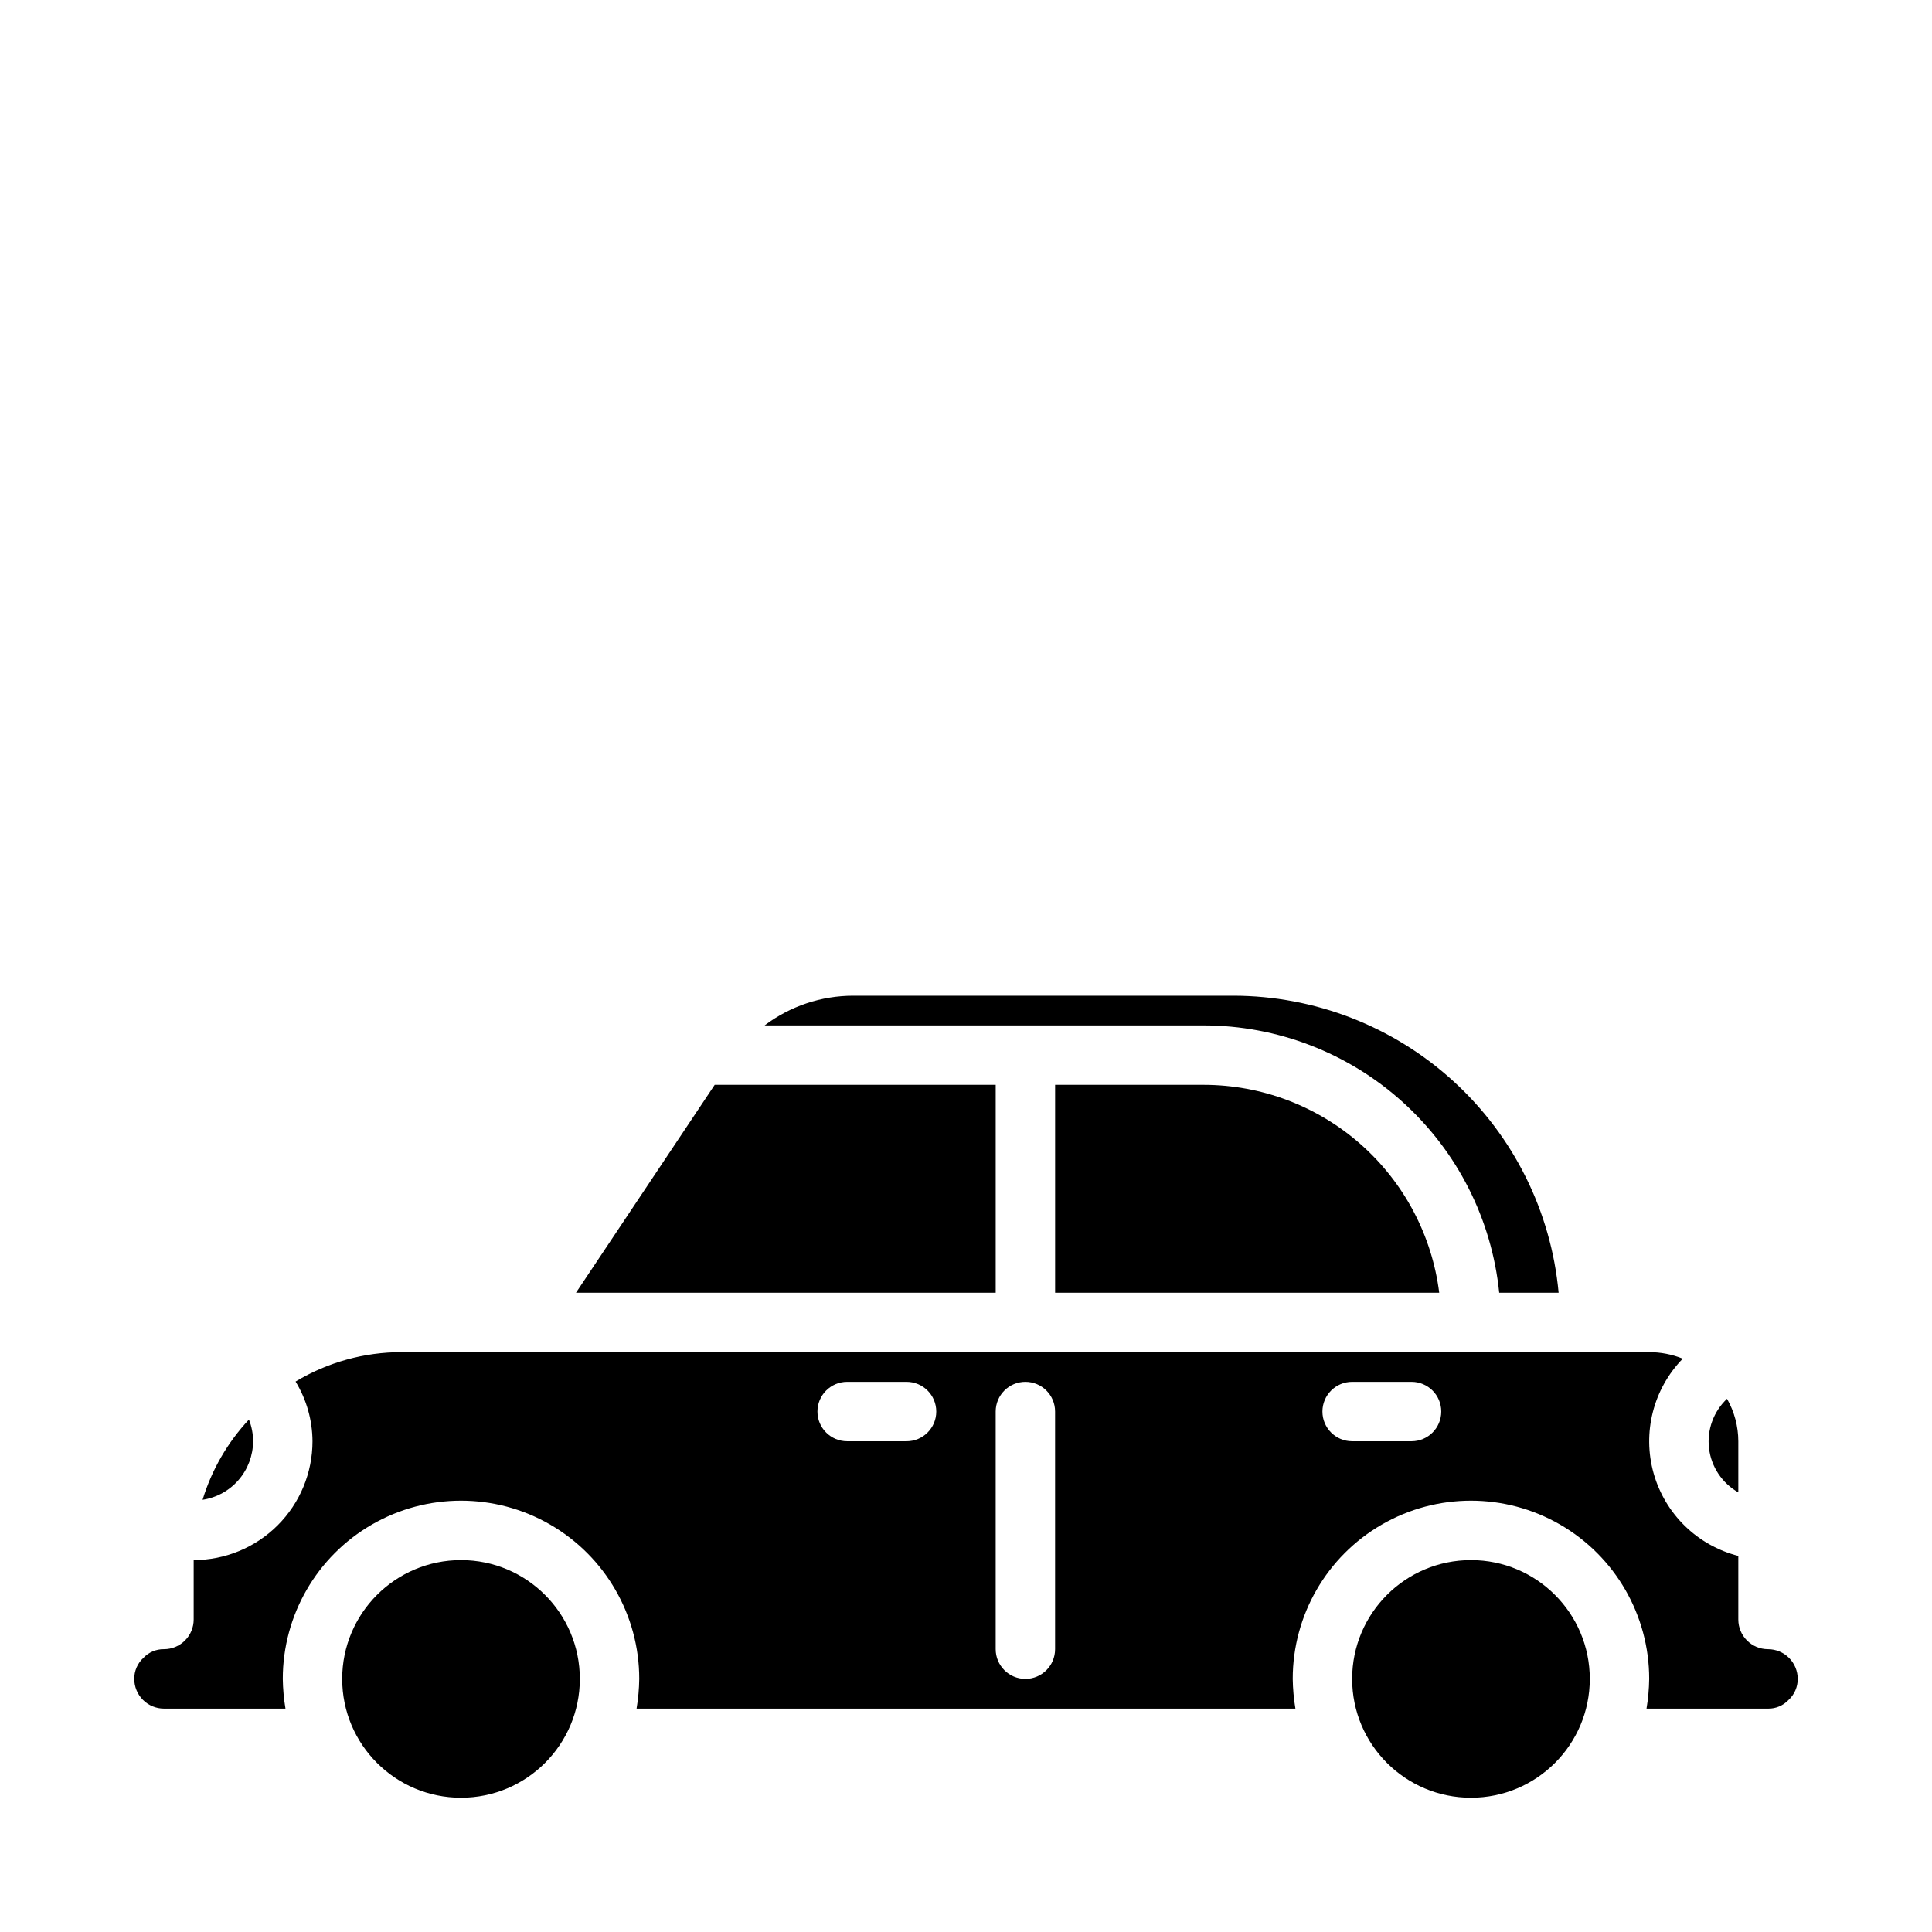
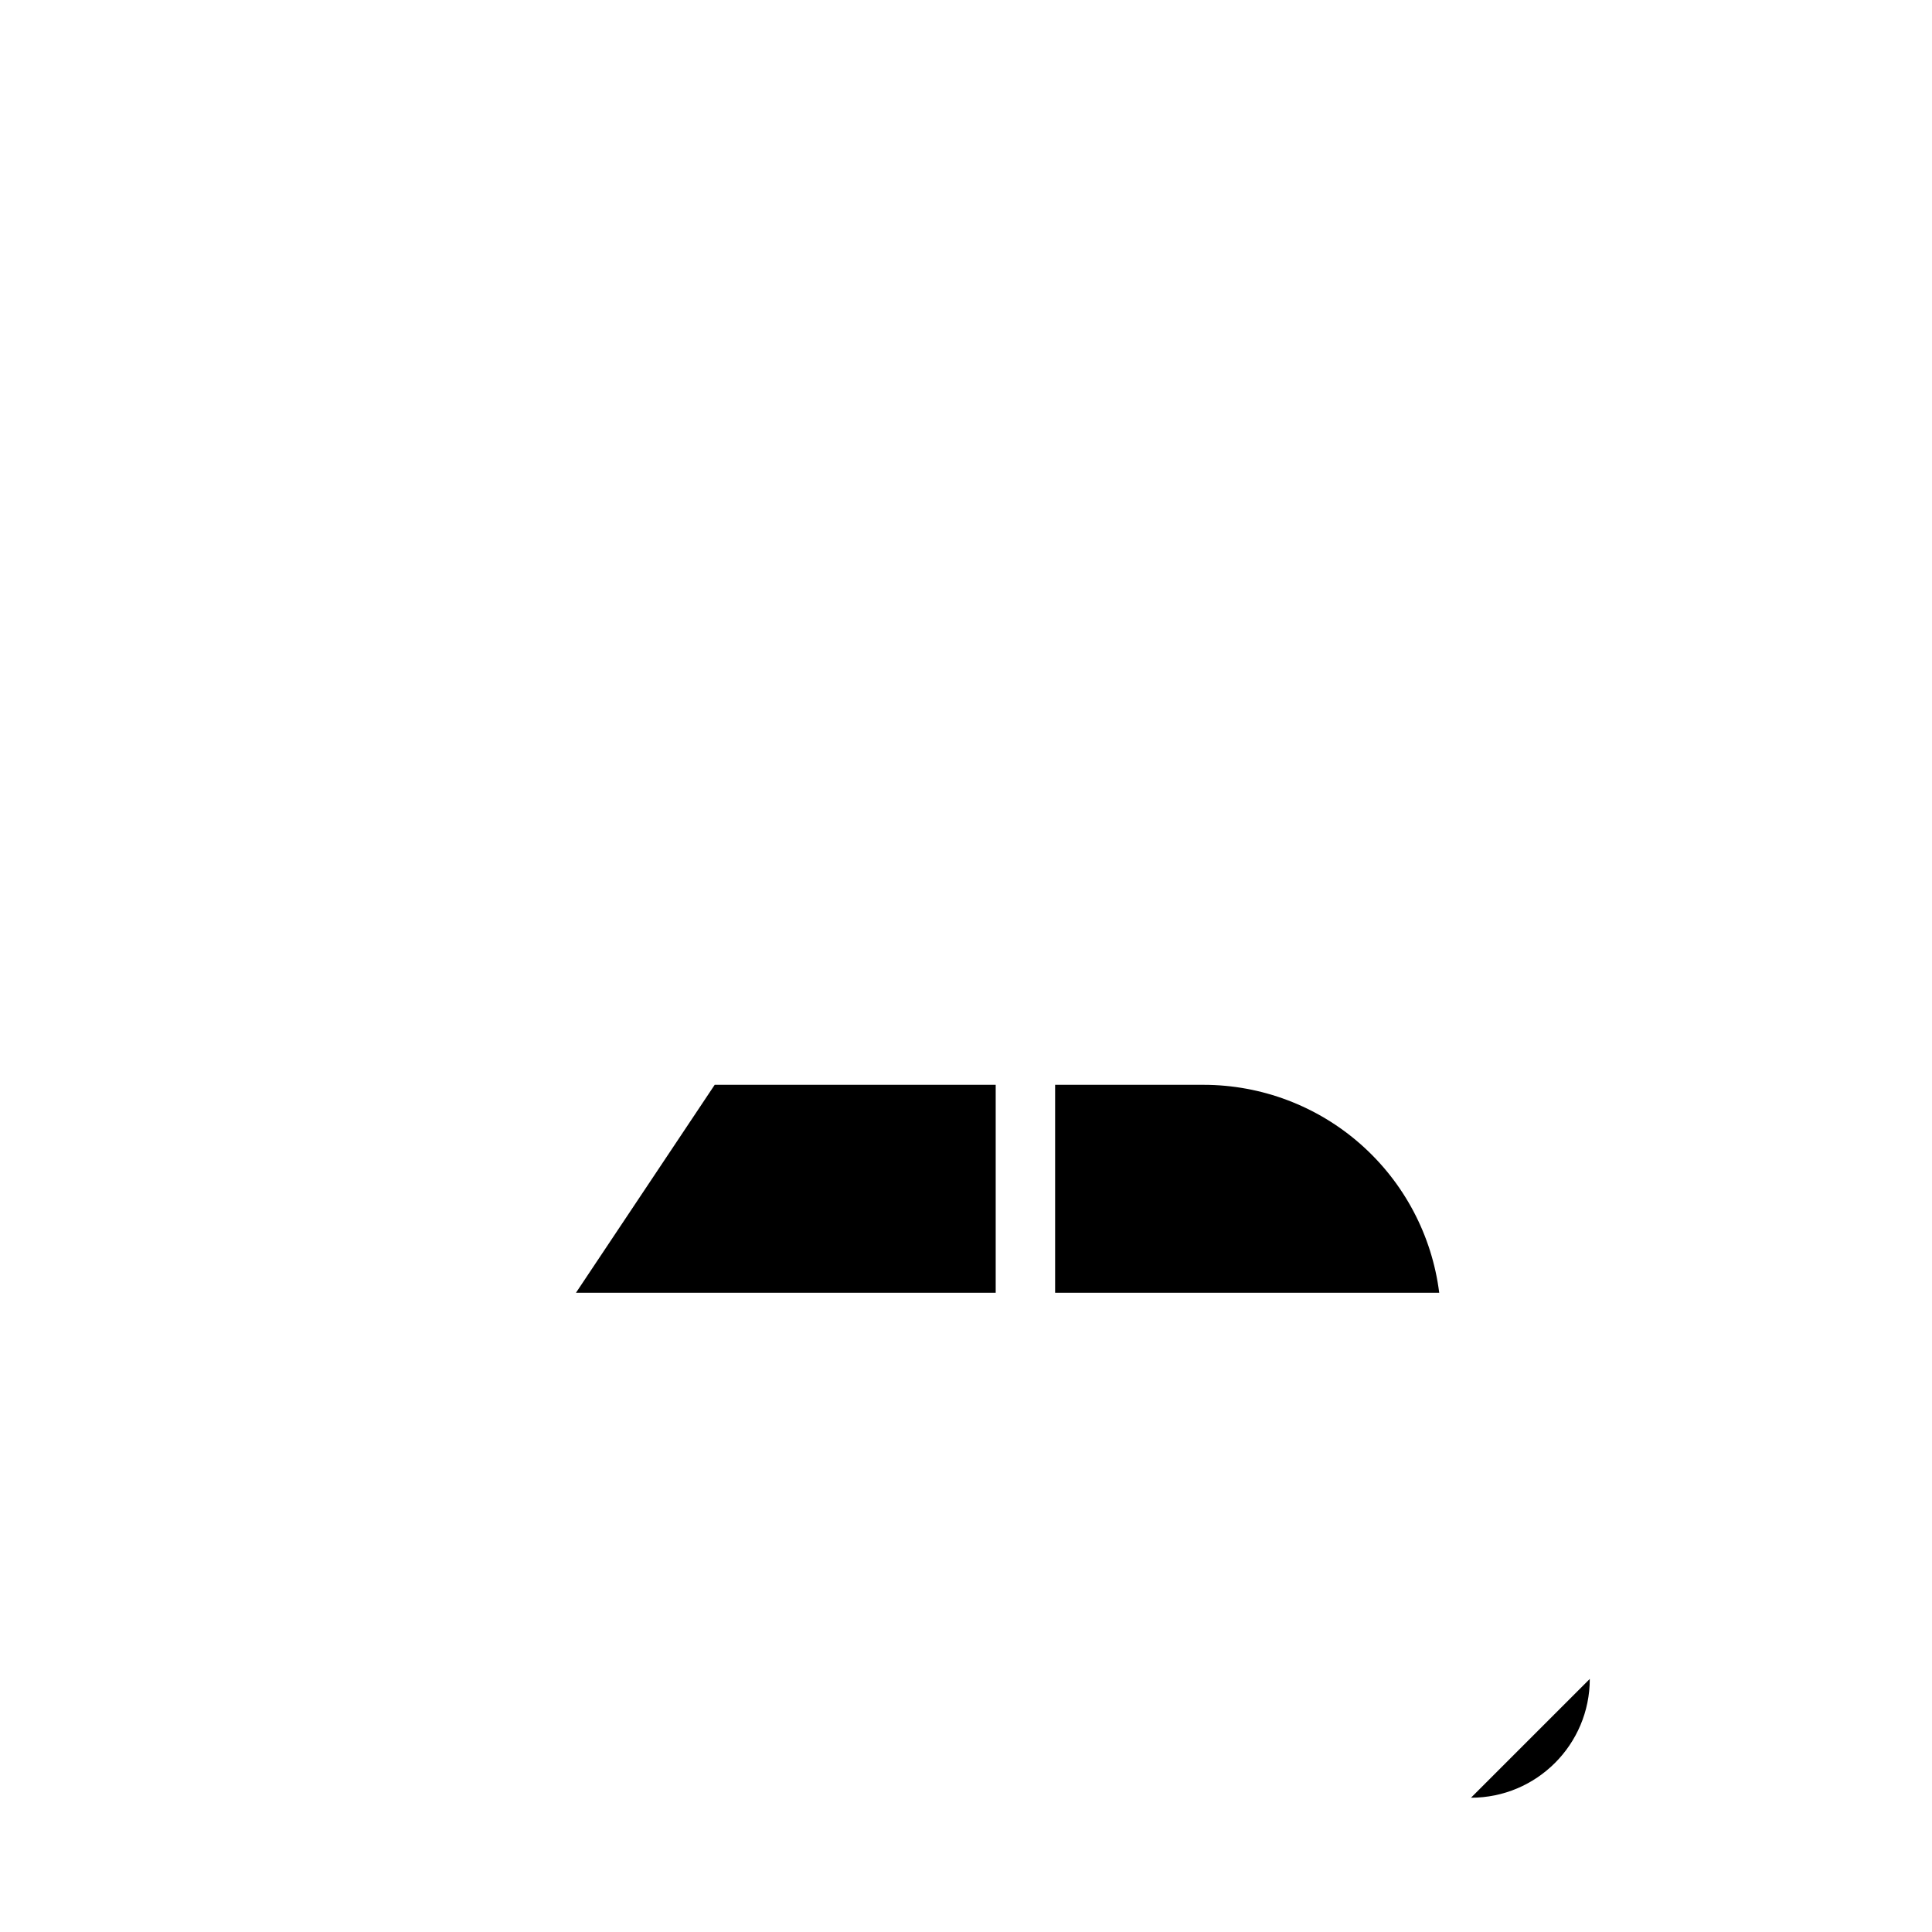
<svg xmlns="http://www.w3.org/2000/svg" fill="#000000" width="800px" height="800px" version="1.1" viewBox="144 144 512 512">
  <g>
-     <path d="m565.31 588.93c0 17.391-14.098 31.488-31.488 31.488s-31.488-14.098-31.488-31.488 14.098-31.488 31.488-31.488 31.488 14.098 31.488 31.488" />
-     <path d="m211.07 525.95c0-1.965-0.375-3.918-1.102-5.746-5.664 6.055-9.867 13.324-12.281 21.254 3.715-0.562 7.106-2.434 9.559-5.277s3.809-6.473 3.824-10.23z" />
-     <path d="m612.54 596.8c2.051 0.035 4.023-0.793 5.434-2.285 1.57-1.43 2.457-3.465 2.438-5.59 0-2.086-0.828-4.09-2.305-5.566s-3.477-2.305-5.566-2.305c-4.348 0-7.871-3.523-7.871-7.871v-16.848c-10.852-2.766-19.406-11.109-22.441-21.887-3.035-10.781-0.094-22.359 7.719-30.383-2.824-1.141-5.844-1.727-8.895-1.73h-330.62c-9.902-0.008-19.617 2.688-28.102 7.793 2.902 4.769 4.453 10.238 4.484 15.82 0 8.352-3.316 16.363-9.223 22.266-5.902 5.906-13.914 9.223-22.266 9.223v15.746c0 2.086-0.828 4.09-2.305 5.566-1.477 1.477-3.477 2.305-5.566 2.305-2.051-0.035-4.019 0.793-5.43 2.285-1.574 1.43-2.461 3.461-2.441 5.586 0 2.09 0.828 4.09 2.305 5.566 1.477 1.477 3.481 2.309 5.566 2.309h32.199c-0.438-2.606-0.672-5.234-0.711-7.875 0-16.875 9.004-32.465 23.617-40.902 14.613-8.438 32.617-8.438 47.23 0 14.613 8.438 23.617 24.027 23.617 40.902-0.035 2.641-0.273 5.269-0.707 7.875h174.6c-0.438-2.606-0.672-5.234-0.711-7.875 0-16.875 9.004-32.465 23.617-40.902s32.617-8.438 47.23 0 23.617 24.027 23.617 40.902c-0.035 2.641-0.273 5.269-0.707 7.875zm-228.29-70.852h-15.742c-4.348 0-7.875-3.523-7.875-7.871s3.527-7.871 7.875-7.871h15.742c4.348 0 7.871 3.523 7.871 7.871s-3.523 7.871-7.871 7.871zm39.359 55.105c0 4.348-3.523 7.871-7.871 7.871-4.348 0-7.871-3.523-7.871-7.871v-62.977c0-4.348 3.523-7.871 7.871-7.871 4.348 0 7.871 3.523 7.871 7.871zm94.465-55.105h-15.742c-4.348 0-7.875-3.523-7.875-7.871s3.527-7.871 7.875-7.871h15.742c4.348 0 7.871 3.523 7.871 7.871s-3.523 7.871-7.871 7.871z" />
-     <path d="m297.66 588.93c0 17.391-14.098 31.488-31.488 31.488s-31.488-14.098-31.488-31.488 14.098-31.488 31.488-31.488 31.488 14.098 31.488 31.488" />
-     <path d="m557.05 486.59c-1.984-21.5-11.918-41.484-27.863-56.047-15.941-14.559-36.746-22.645-58.336-22.672h-100.68c-8.492-0.008-16.758 2.754-23.539 7.871h116.35c19.512 0.012 38.324 7.262 52.793 20.352 14.473 13.09 23.57 31.082 25.531 50.496z" />
-     <path d="m604.67 525.95c-0.012-3.945-1.043-7.824-2.992-11.254-3.586 3.379-5.356 8.258-4.766 13.152 0.59 4.894 3.469 9.215 7.758 11.645z" />
+     <path d="m565.31 588.93c0 17.391-14.098 31.488-31.488 31.488" />
    <path d="m296.64 486.59h111.23v-55.102h-74.469z" />
    <path d="m462.98 431.49h-39.363v55.105l101.79-0.004c-1.914-15.207-9.312-29.195-20.805-39.34s-26.289-15.75-41.617-15.762z" />
  </g>
</svg>